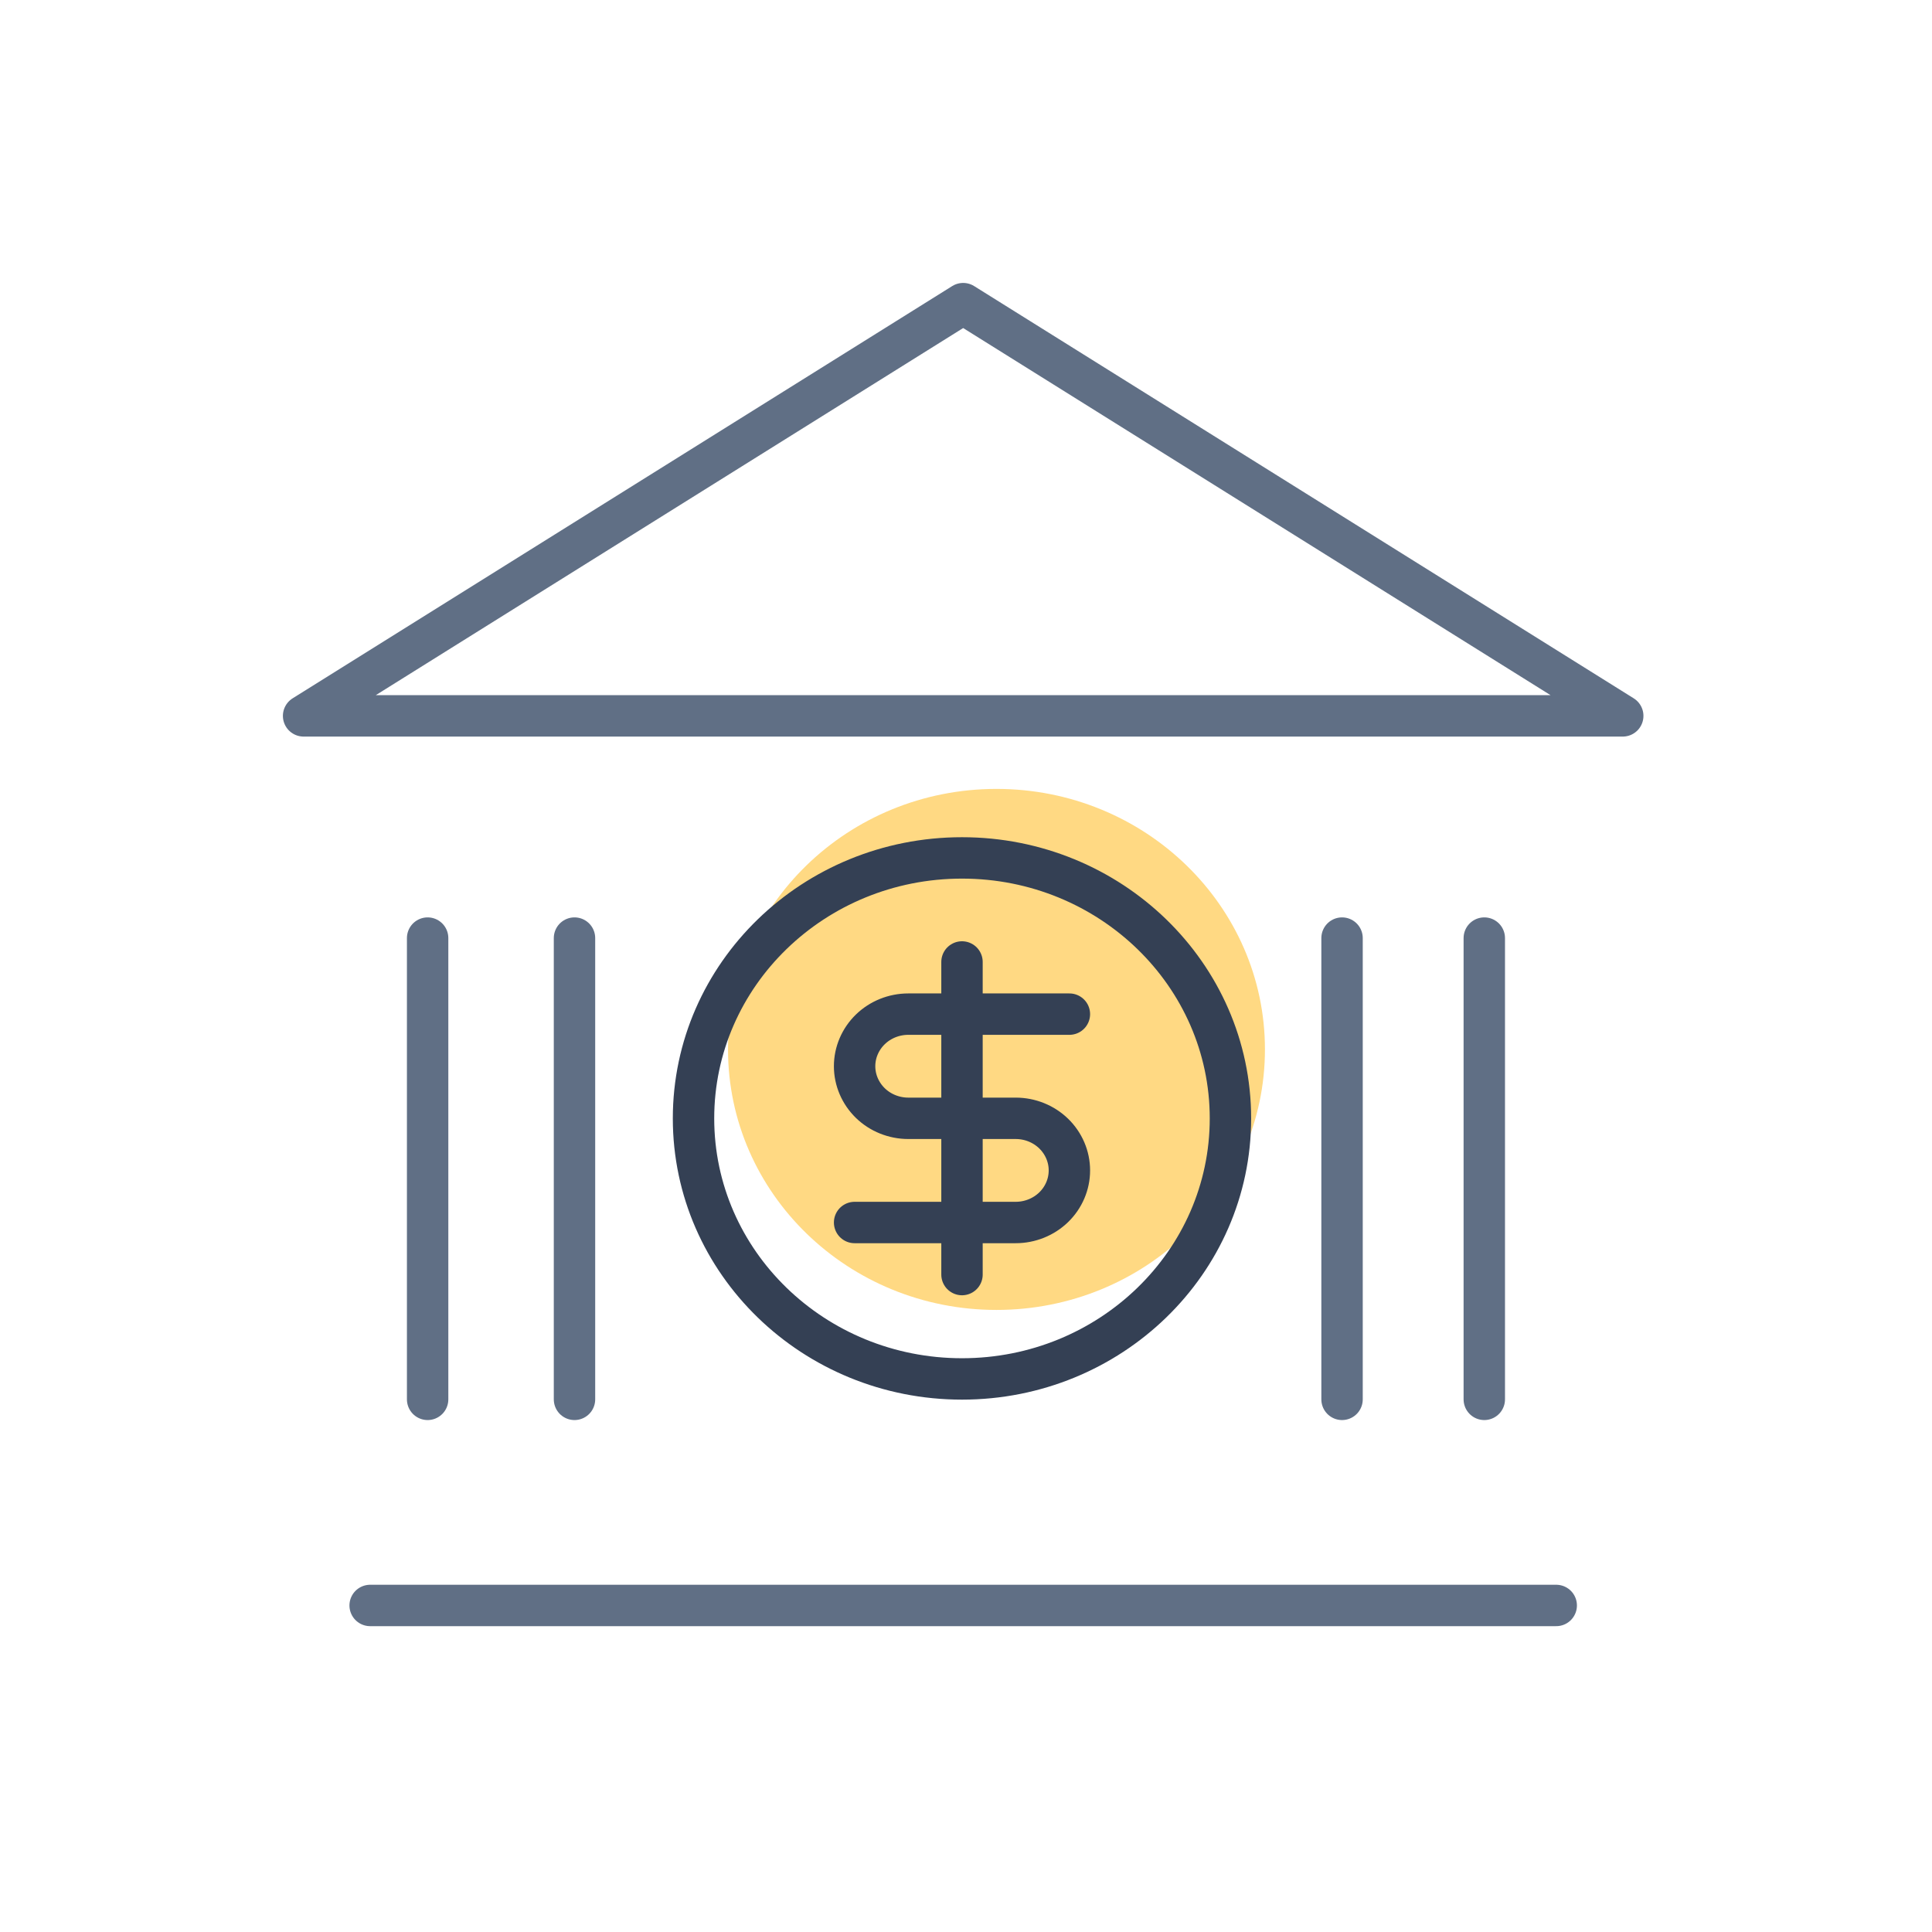
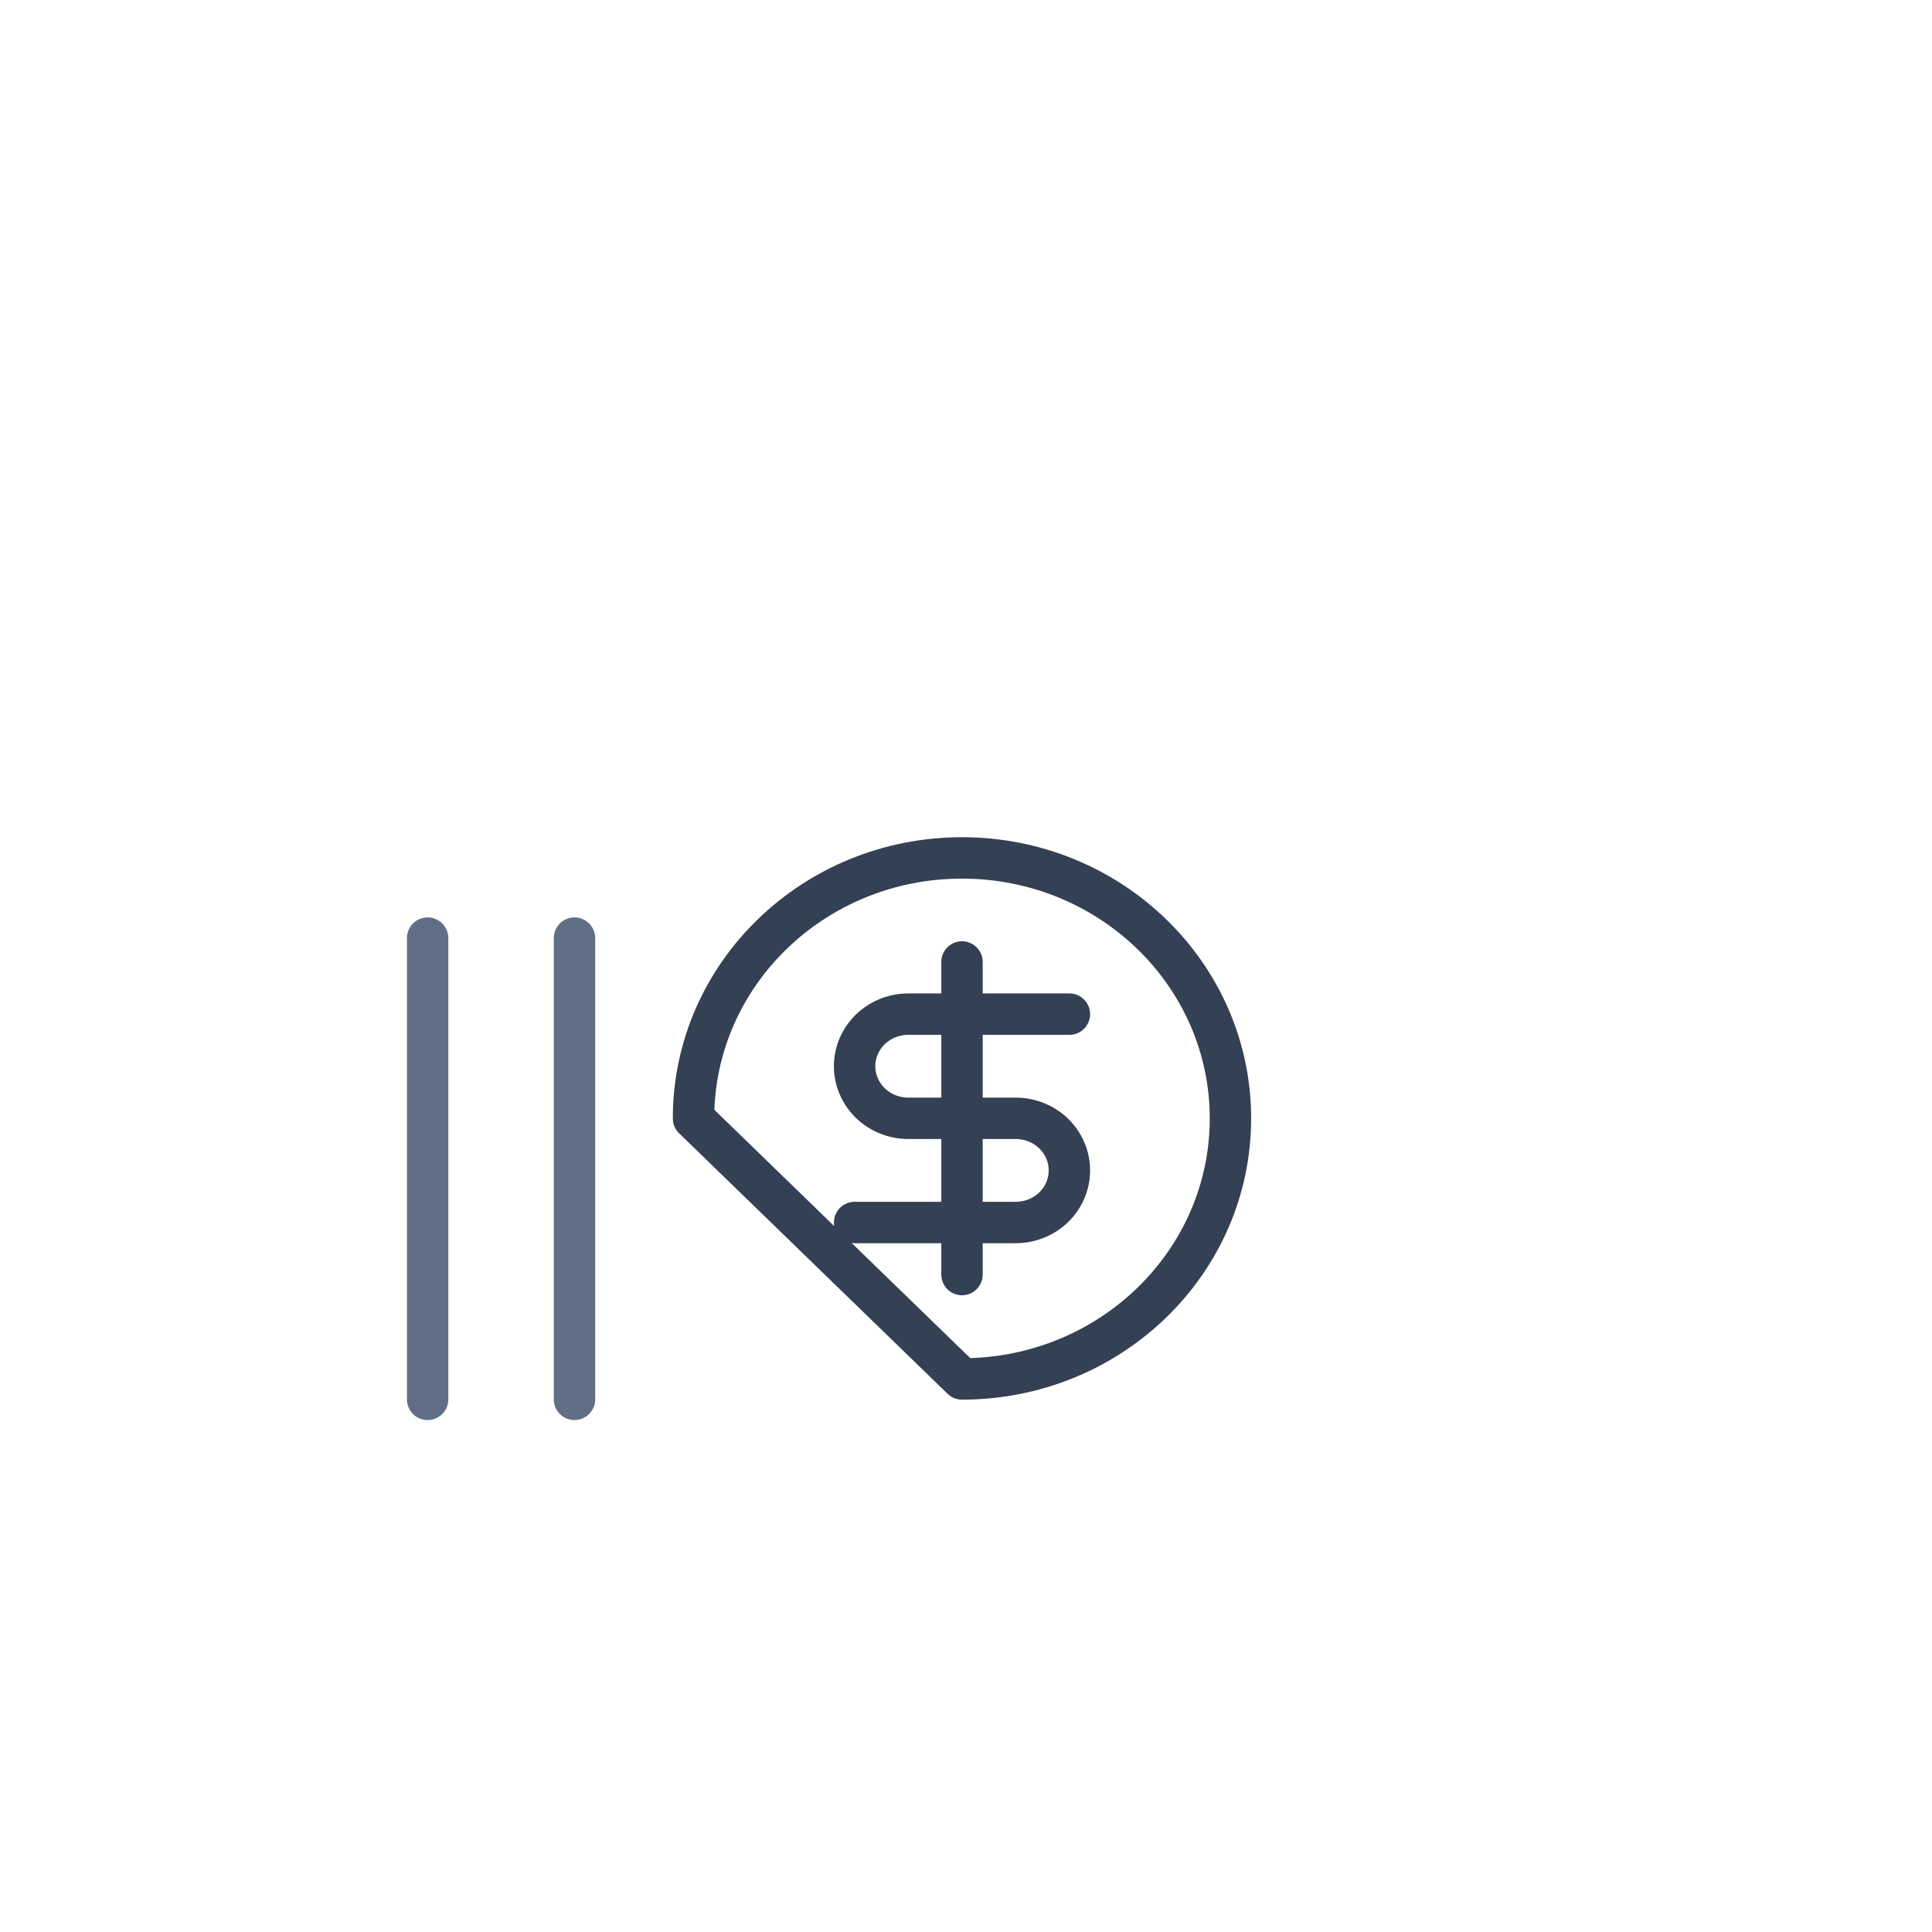
<svg xmlns="http://www.w3.org/2000/svg" width="56" height="56" viewBox="0 0 56 56" fill="none">
-   <path d="M28.884 37.969C33.181 37.969 36.665 34.589 36.665 30.418C36.665 26.248 33.181 22.867 28.884 22.867C24.586 22.867 21.102 26.248 21.102 30.418C21.102 34.589 24.586 37.969 28.884 37.969Z" fill="#FFD983" />
-   <path d="M10.729 46.535H45.108" stroke="#606F85" stroke-width="1.2" stroke-linecap="round" stroke-linejoin="round" />
  <path d="M16.652 40.561V27.191" stroke="#606F85" stroke-width="1.2" stroke-linecap="round" stroke-linejoin="round" />
  <path d="M12.395 40.561V27.191" stroke="#606F85" stroke-width="1.2" stroke-linecap="round" stroke-linejoin="round" />
-   <path d="M38.9 40.561V27.191" stroke="#606F85" stroke-width="1.2" stroke-linecap="round" stroke-linejoin="round" />
-   <path d="M43.023 40.561V27.191" stroke="#606F85" stroke-width="1.2" stroke-linecap="round" stroke-linejoin="round" />
-   <path d="M27.918 8.801L47.036 20.75H8.8L27.918 8.801Z" stroke="#606F85" stroke-width="1.2" stroke-linecap="round" stroke-linejoin="round" />
-   <path d="M27.884 39.969C32.181 39.969 35.665 36.589 35.665 32.418C35.665 28.248 32.181 24.867 27.884 24.867C23.586 24.867 20.102 28.248 20.102 32.418C20.102 36.589 23.586 39.969 27.884 39.969Z" stroke="#344054" stroke-width="1.2" stroke-linecap="round" stroke-linejoin="round" />
+   <path d="M27.884 39.969C32.181 39.969 35.665 36.589 35.665 32.418C35.665 28.248 32.181 24.867 27.884 24.867C23.586 24.867 20.102 28.248 20.102 32.418Z" stroke="#344054" stroke-width="1.2" stroke-linecap="round" stroke-linejoin="round" />
  <path d="M30.997 29.395H26.328C25.915 29.395 25.519 29.554 25.227 29.837C24.936 30.12 24.771 30.504 24.771 30.905C24.771 31.305 24.936 31.689 25.227 31.973C25.519 32.256 25.915 32.415 26.328 32.415H29.44C29.853 32.415 30.249 32.574 30.541 32.857C30.833 33.141 30.997 33.525 30.997 33.925C30.997 34.326 30.833 34.71 30.541 34.993C30.249 35.276 29.853 35.435 29.44 35.435H24.771" stroke="#344054" stroke-width="1.2" stroke-linecap="round" stroke-linejoin="round" />
  <path d="M27.884 36.944V27.883" stroke="#344054" stroke-width="1.2" stroke-linecap="round" stroke-linejoin="round" />
</svg>